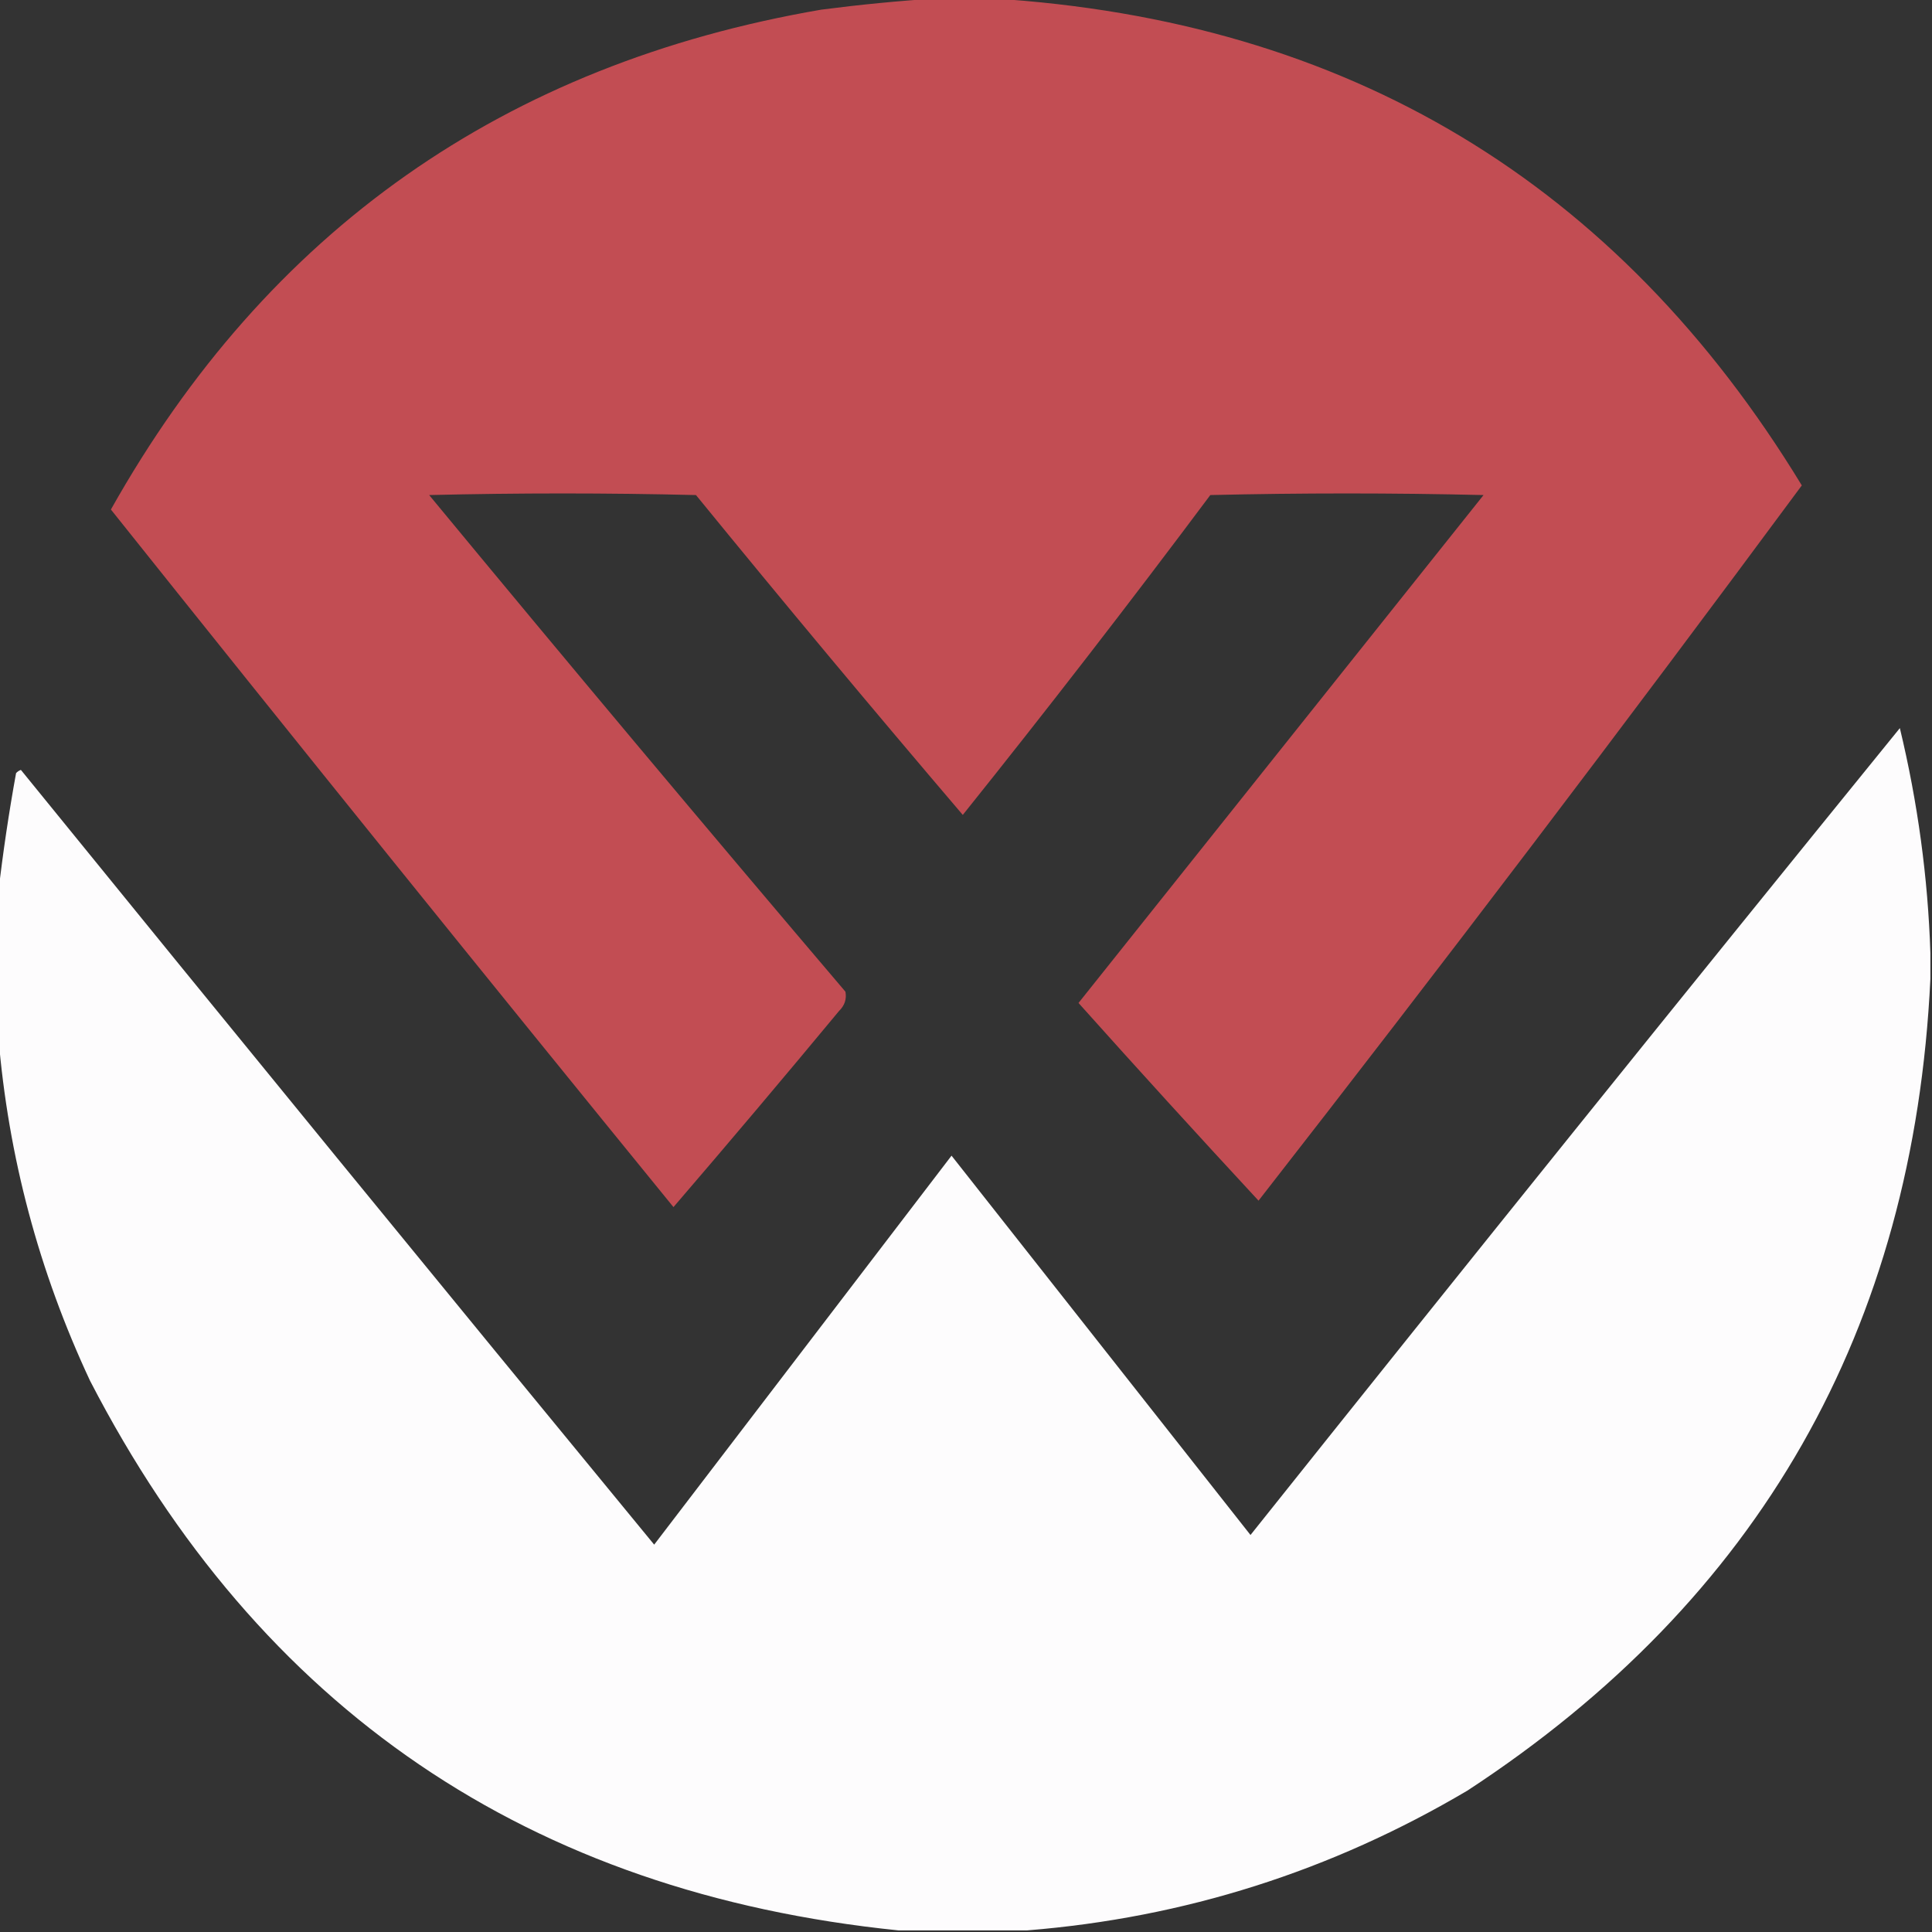
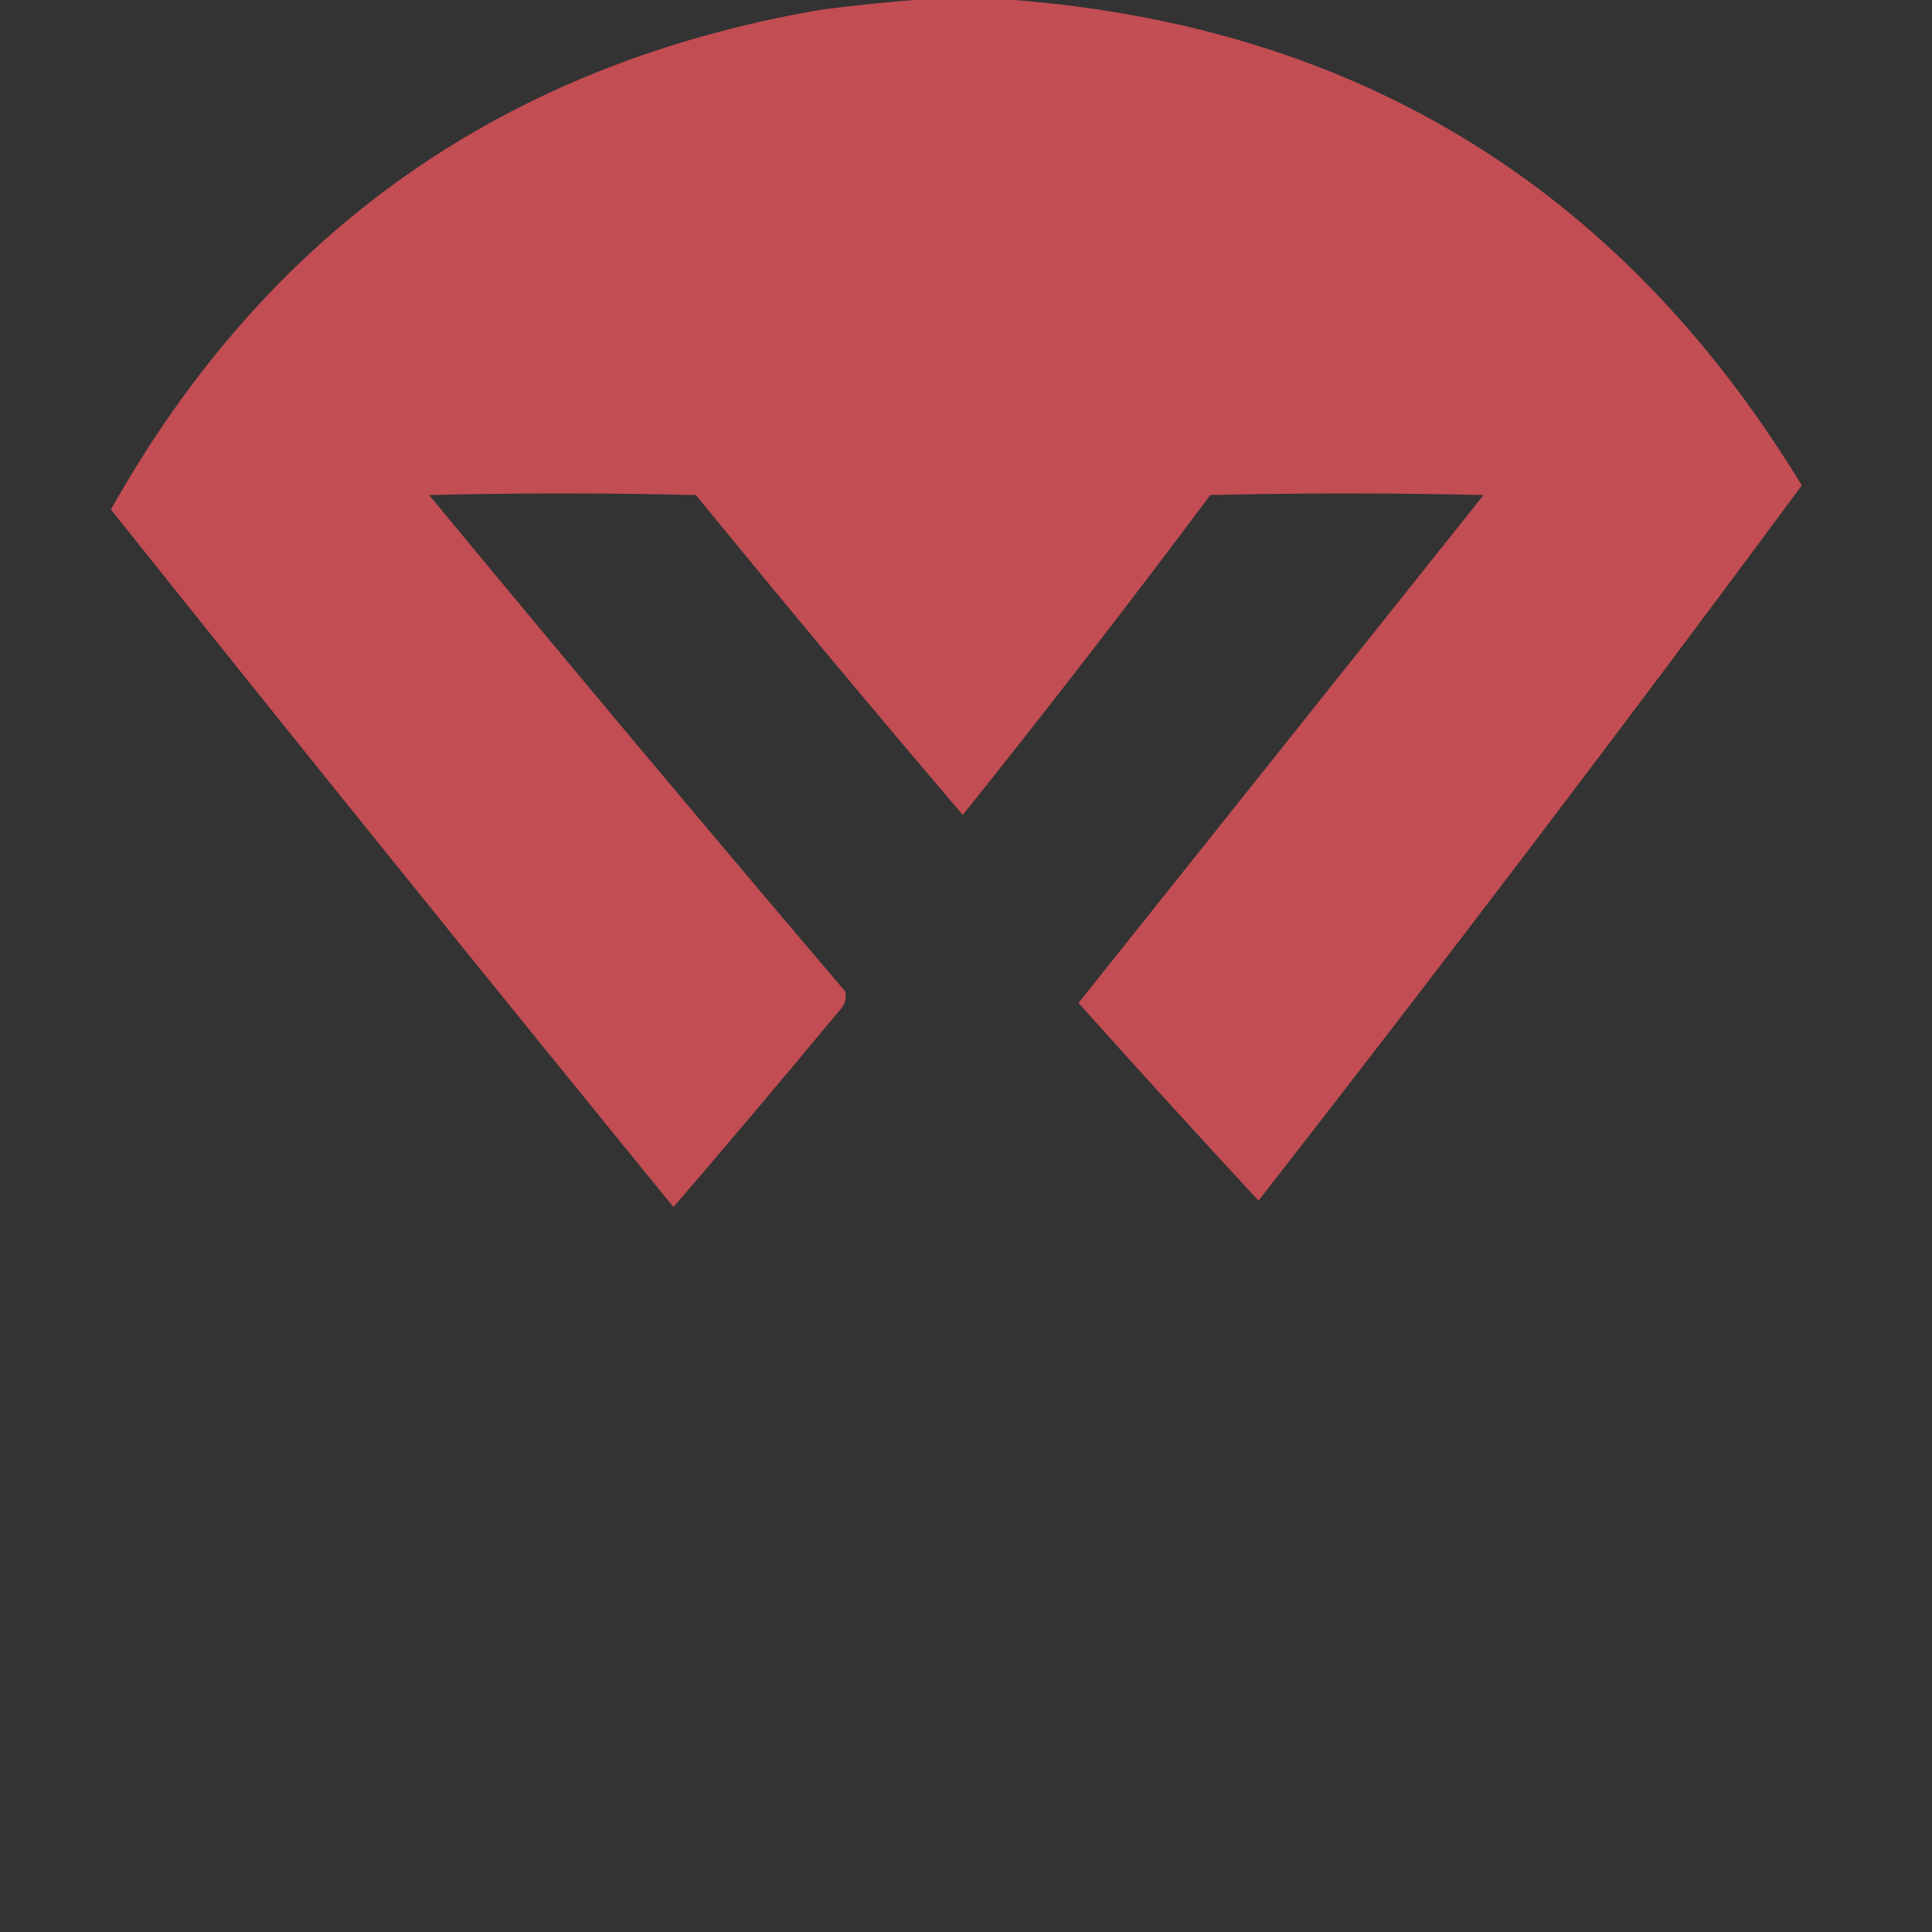
<svg xmlns="http://www.w3.org/2000/svg" version="1.1" width="601px" height="601px" style="shape-rendering:geometricPrecision; text-rendering:geometricPrecision; image-rendering:optimizeQuality; fill-rule:evenodd; clip-rule:evenodd">
  <rect width="100%" height="100%" fill="#333333" stroke="none" />
  <g>
    <path style="opacity:0.993" fill="#c34e54" d="M 291.5,-0.5 C 297.167,-0.5 302.833,-0.5 308.5,-0.5C 419.166,6.307 503.166,56.807 560.5,151C 505.109,225.89 448.776,300.056 391.5,373.5C 372.649,353.15 353.982,332.65 335.5,312C 377.5,259.333 419.5,206.667 461.5,154C 433.167,153.333 404.833,153.333 376.5,154C 351.376,187.619 325.709,220.786 299.5,253.5C 271.486,220.65 243.82,187.484 216.5,154C 188.833,153.333 161.167,153.333 133.5,154C 176.29,205.793 219.457,257.293 263,308.5C 263.418,310.788 262.751,312.788 261,314.5C 244.021,334.98 226.854,355.313 209.5,375.5C 150.818,303.48 92.484,231.147 34.5,158.5C 83.252,71.748 156.919,19.915 255.5,3C 267.616,1.431 279.616,0.264 291.5,-0.5 Z" />
  </g>
  <g>
-     <path style="opacity:0.993" fill="#fefdfe" d="M 600.5,296.5 C 600.5,299.167 600.5,301.833 600.5,304.5C 595.298,413.438 547.298,497.605 456.5,557C 414.104,582.078 368.438,596.578 319.5,600.5C 306.167,600.5 292.833,600.5 279.5,600.5C 164.662,588.788 80.828,531.788 28,429.5C 12.068,395.432 2.568,359.765 -0.5,322.5C -0.5,307.5 -0.5,292.5 -0.5,277.5C 0.909,265.252 2.743,252.918 5,240.5C 5.414,240.043 5.914,239.709 6.5,239.5C 71.938,320.057 137.605,400.39 203.5,480.5C 234.322,440.205 265.155,399.872 296,359.5C 327,398.833 358,438.167 389,477.5C 455.954,393.544 523.287,309.878 591,226.5C 596.571,249.659 599.738,272.992 600.5,296.5 Z" />
-   </g>
+     </g>
</svg>